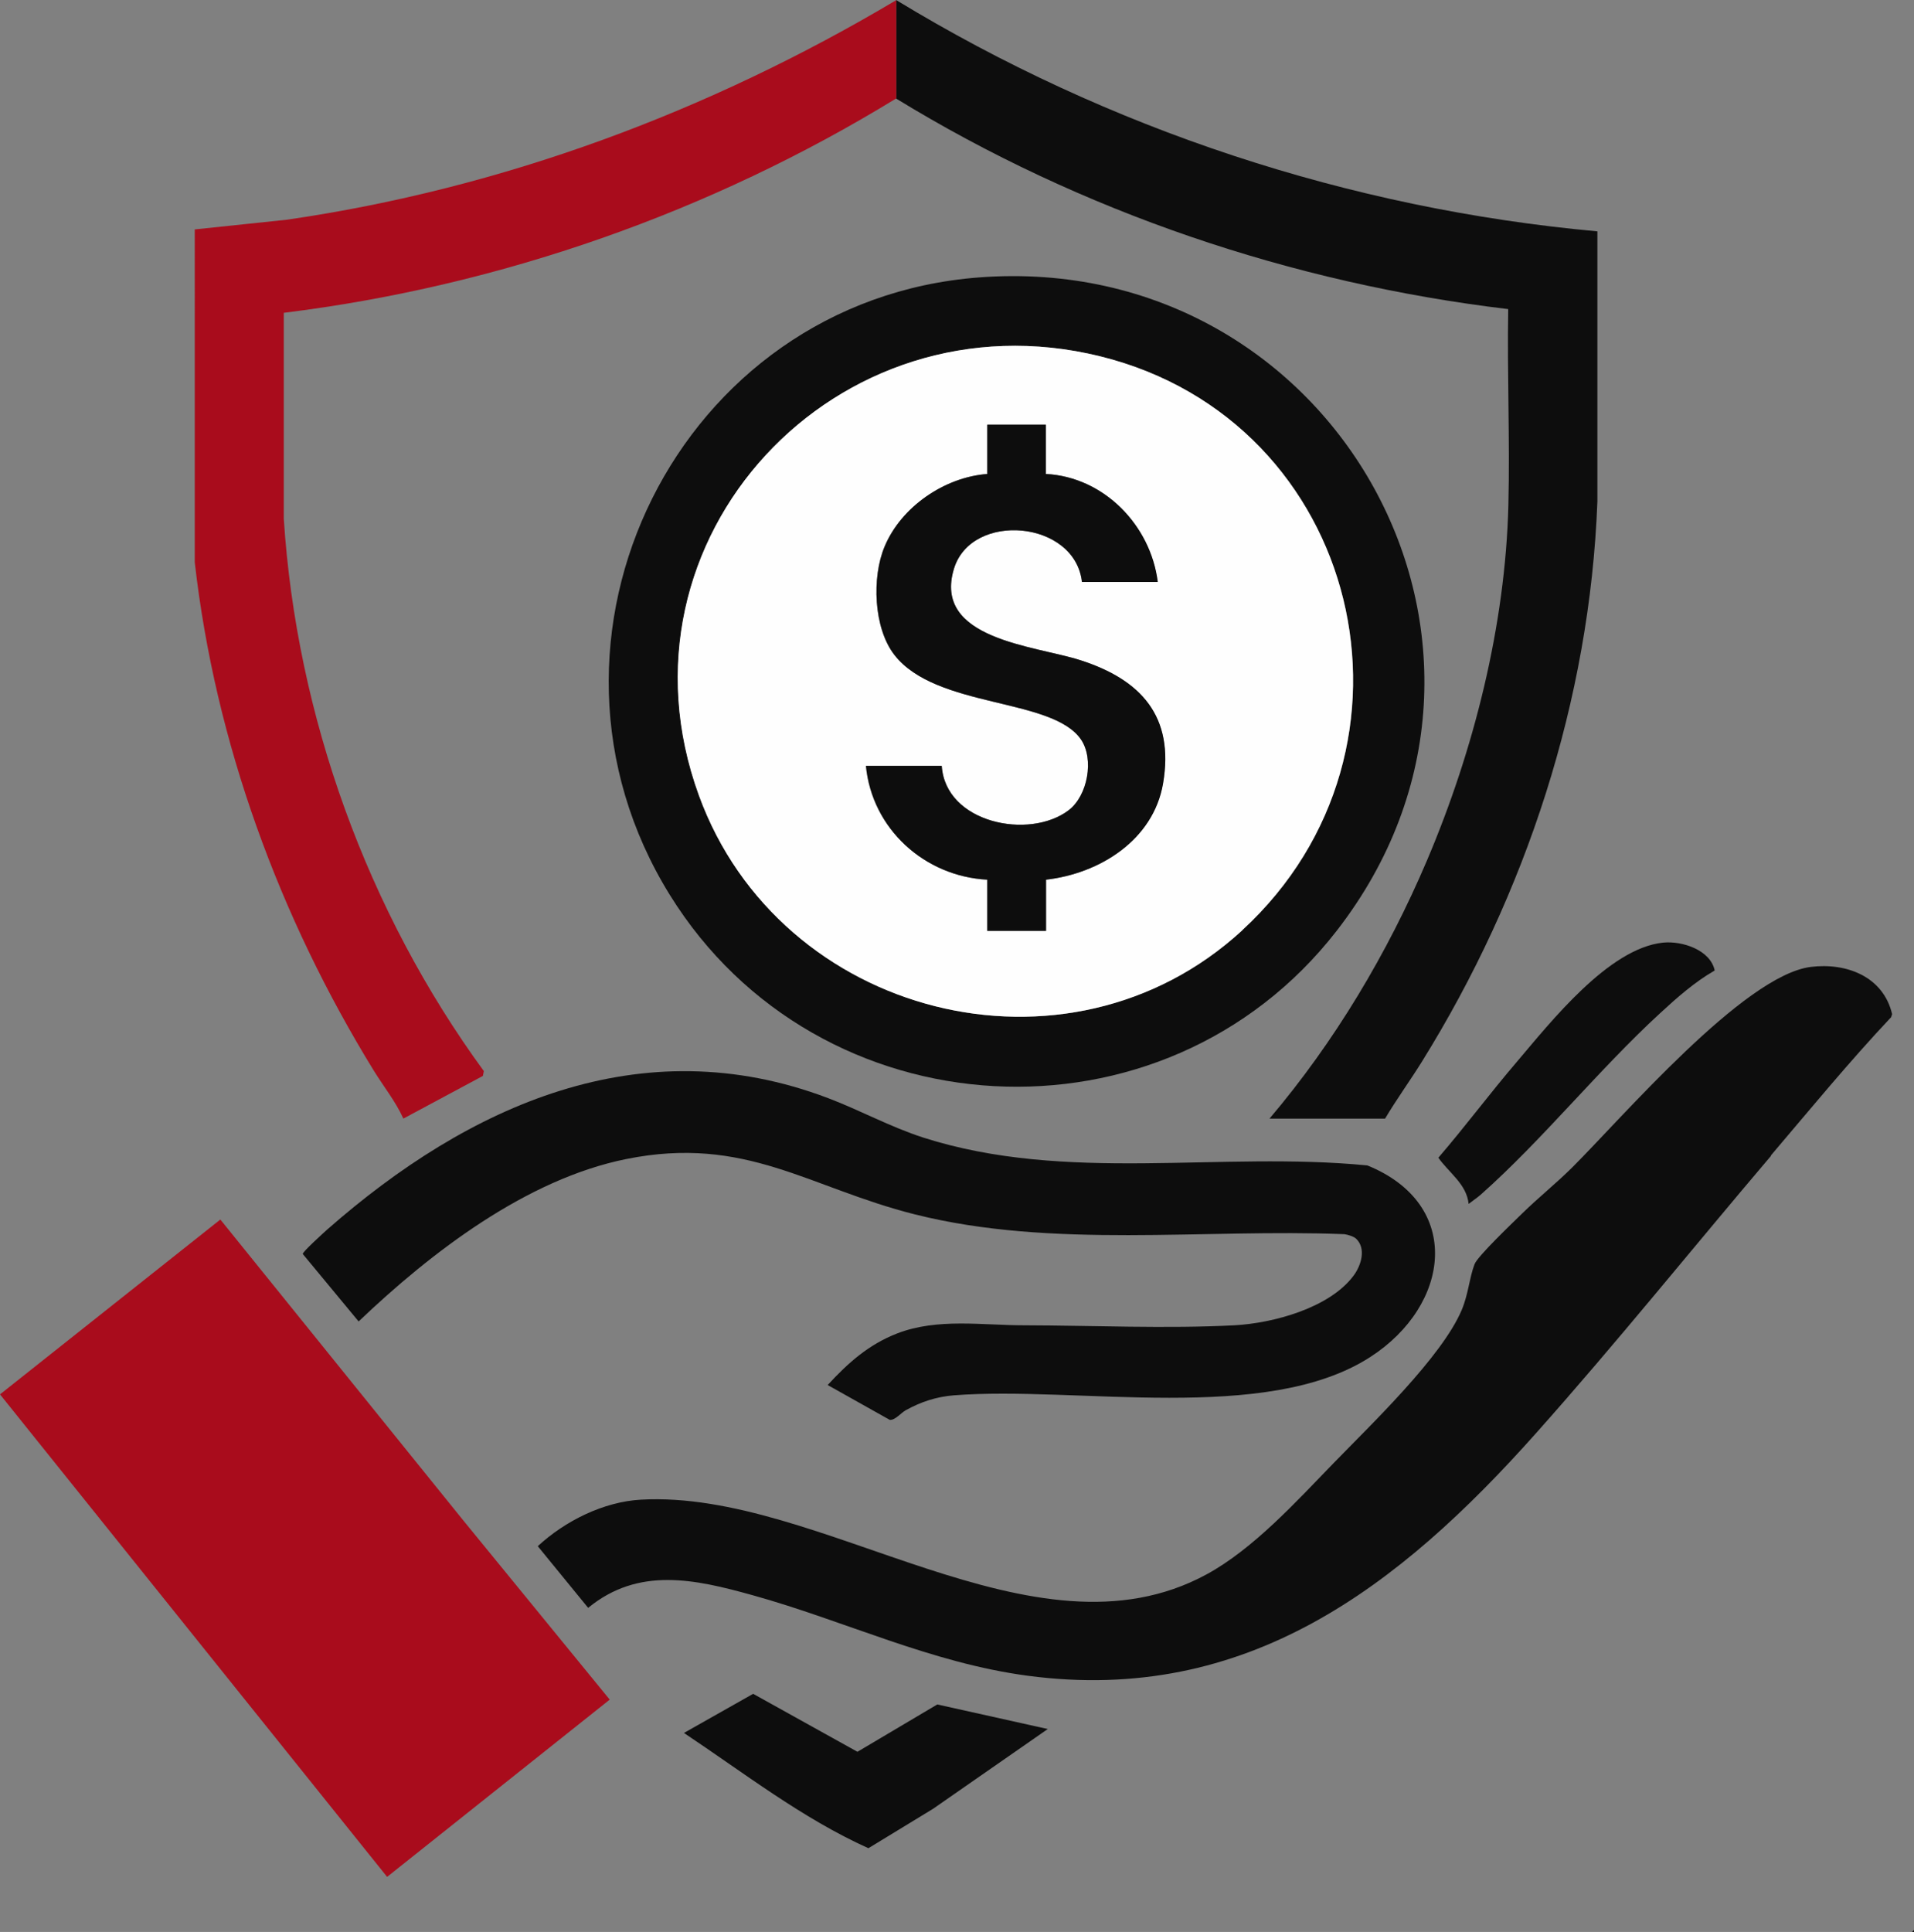
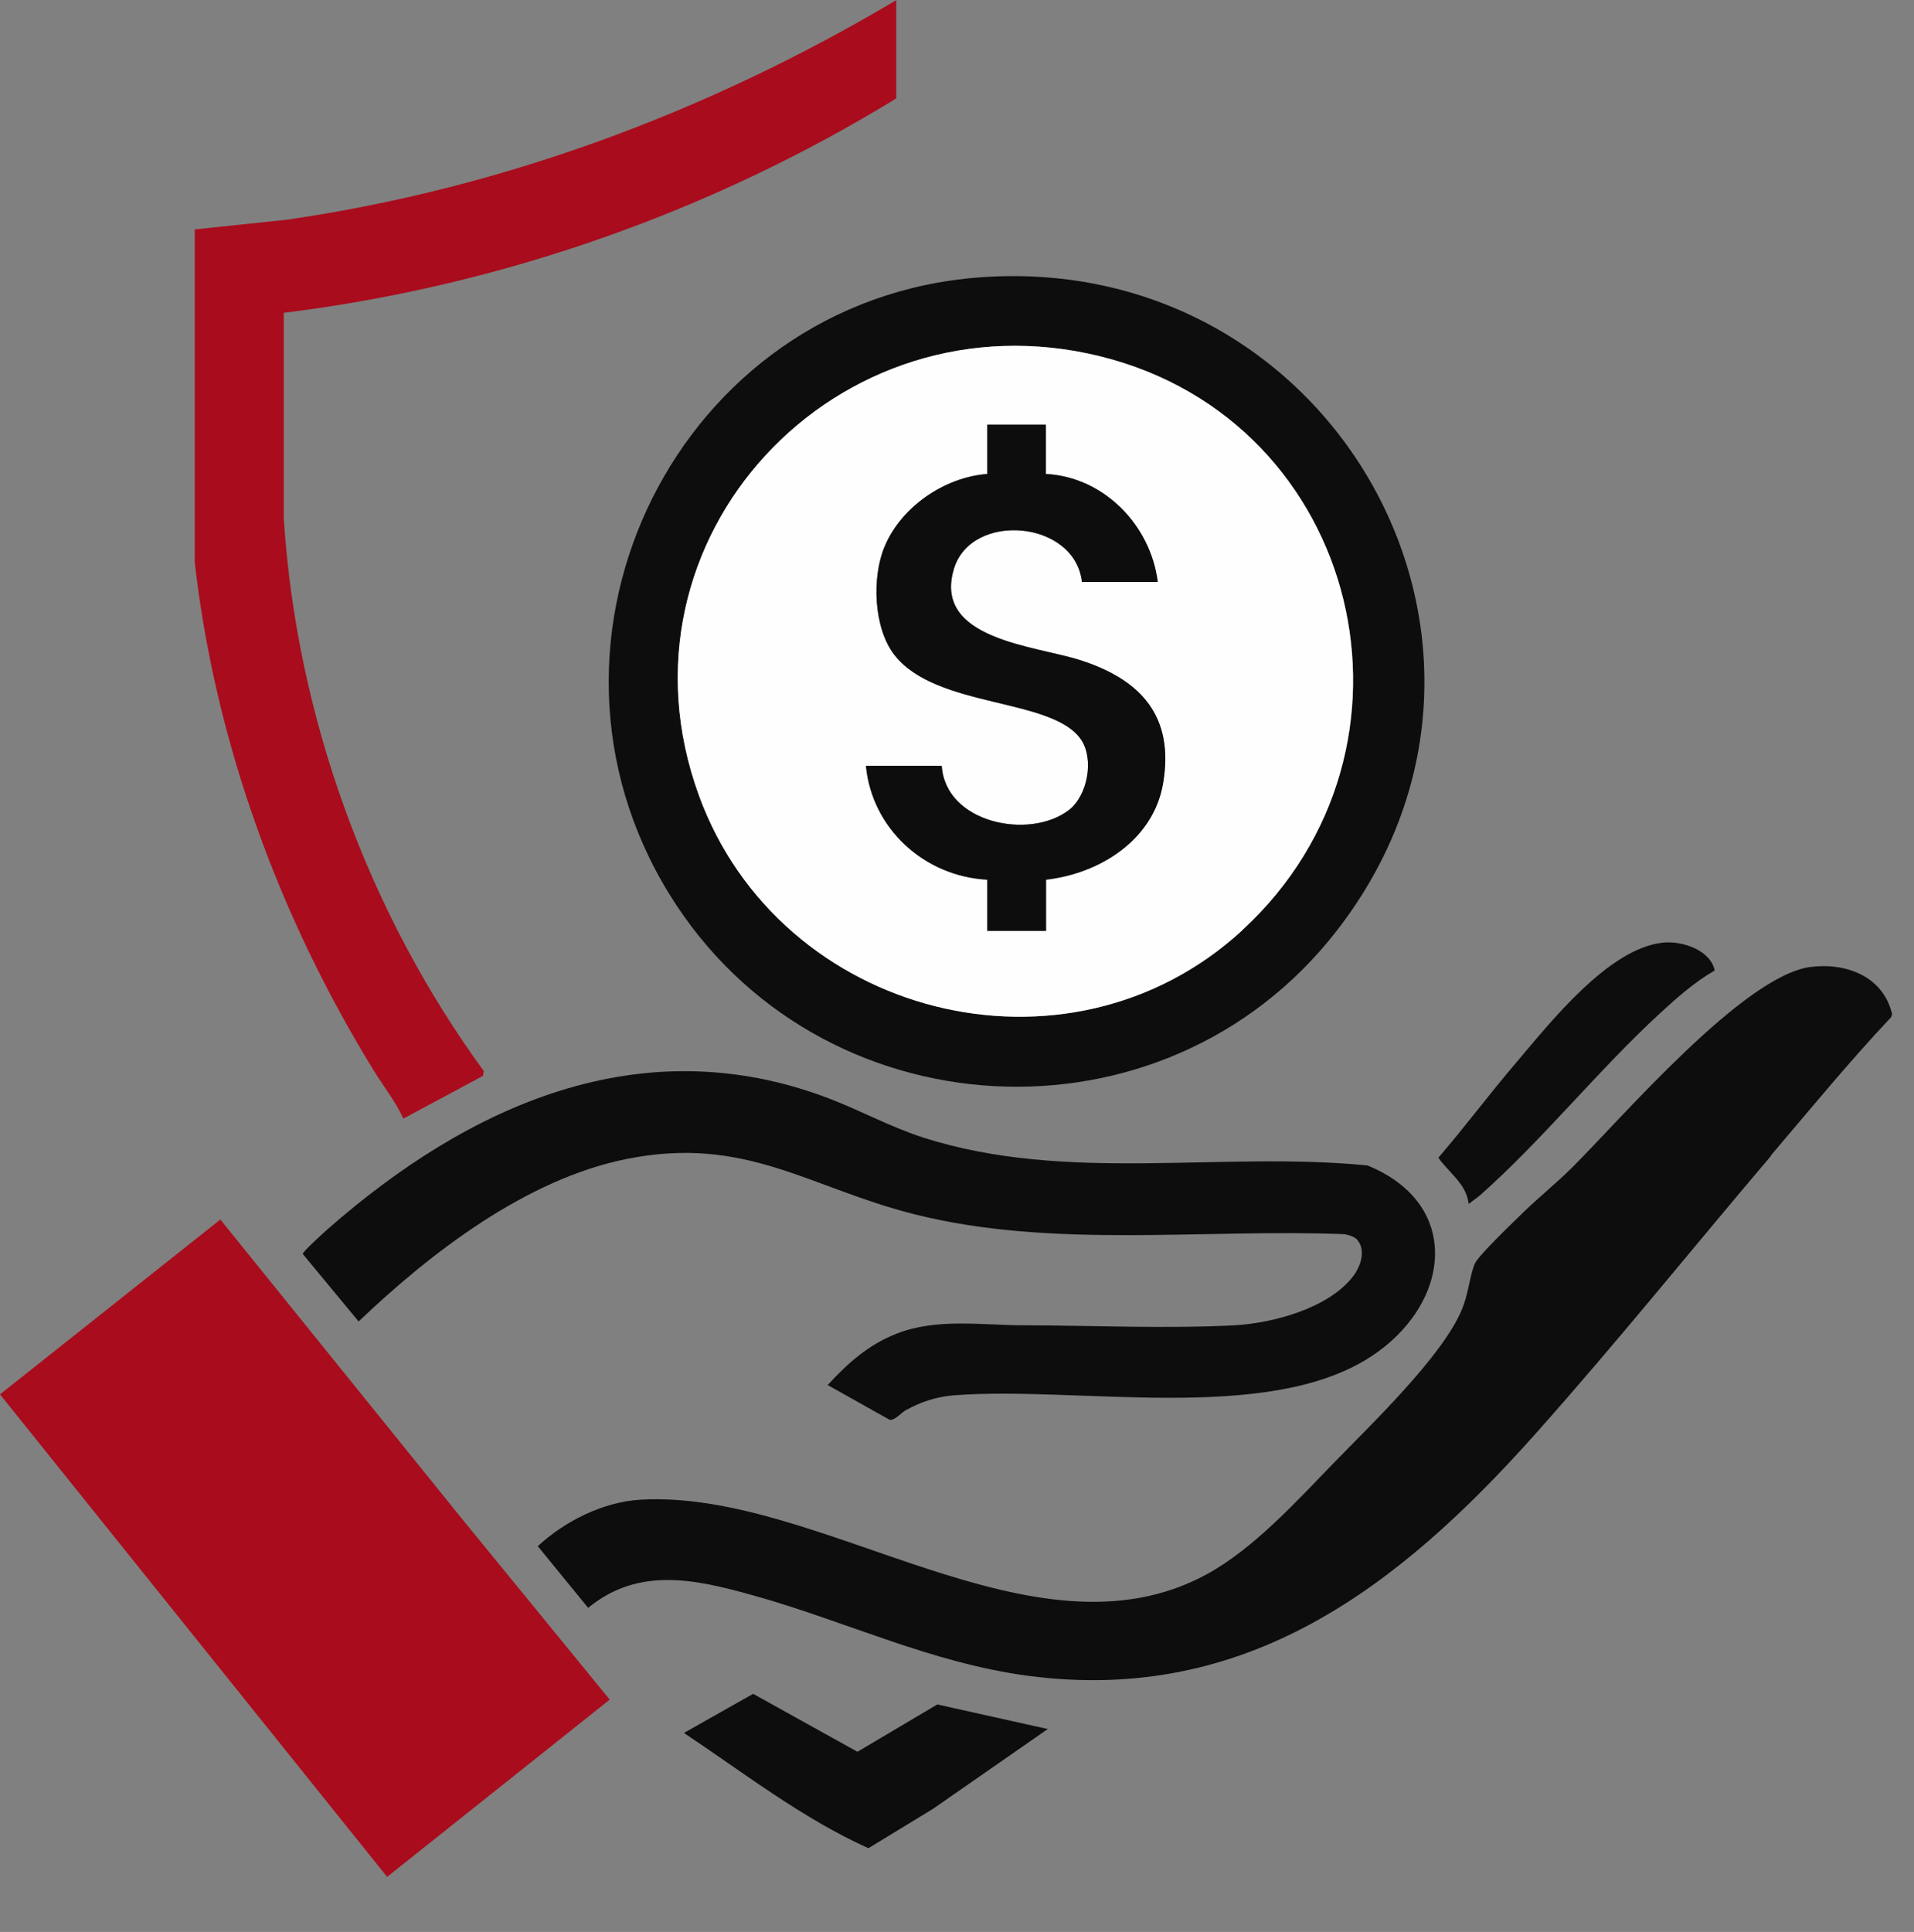
<svg xmlns="http://www.w3.org/2000/svg" id="Layer_1" width="118.91" height="120" viewBox="0 0 118.91 120">
  <rect x="0" y="0" width="118.91" height="120" fill="#808080" stroke="none" />
  <defs>
    <style>.cls-1{fill:#a90c1c;}.cls-2{fill:#0d0d0d;}.cls-3{fill:#fefefe;}</style>
  </defs>
-   <polygon class="cls-2" points="118.91 119.88 118.91 120 118.79 120 118.91 119.88" />
  <polygon class="cls-1" points="28.75 94.4 37.88 105.57 24.05 116.58 0 86.61 13.69 75.75 28.75 94.4" />
  <path class="cls-2" d="M110.03,71.79c-4.87,5.73-9.61,11.63-14.61,17.24-8.5,9.54-17.98,16.85-31.55,15.06-6.04-.8-11.37-3.41-17.13-5.01-3.56-.99-7.07-1.78-10.2.79l-3.13-3.83c1.7-1.57,4.08-2.76,6.41-2.89,11.21-.63,24.37,10.49,35.14,4.64,2.91-1.58,5.6-4.55,7.91-6.93s6.71-6.58,7.94-9.49c.42-1,.48-2.02.8-2.85.2-.51,2.4-2.6,2.97-3.16.98-.96,2.09-1.85,3.07-2.82,3.13-3.11,10.68-11.95,14.84-12.48,2.21-.28,4.51.59,5.06,2.93l-.06.19c-2.61,2.77-5.02,5.71-7.48,8.6Z" />
  <path class="cls-2" d="M60.84,17.23c22.1-1.66,35.88,22.99,22.2,40.59-10.75,13.84-32.23,12.62-41.43-2.24-9.86-15.92.54-36.94,19.23-38.35ZM77.18,57.78c12.28-11.29,7.42-31.64-8.83-35.65-16.34-4.03-30.74,11.3-24.92,27.28,5.01,13.76,22.89,18.37,33.76,8.37Z" />
-   <path class="cls-2" d="M55.67,0c13.18,8.02,28.17,12.97,43.57,14.37v16.79c-.47,12.32-4.43,24.37-10.9,34.78-.74,1.19-1.57,2.33-2.29,3.54h-7.18c4.05-4.77,7.34-10.29,9.79-16.05,2.91-6.85,4.86-14.58,5.05-22.04.1-4.06-.08-8.13-.01-12.19-13.42-1.6-26.53-6.04-38.03-13.08V0Z" />
  <path class="cls-1" d="M55.67,6.12c-11.51,7.05-24.59,11.65-38.04,13.31v12.78c.79,12.26,5.2,24.43,12.43,34.32l-.06.3-4.94,2.65c-.47-1.04-1.21-1.97-1.82-2.95-5.88-9.55-9.87-20.41-11.14-31.6V14.25s5.7-.6,5.7-.6c13.43-1.94,26.26-6.73,37.88-13.64v6.12Z" />
  <path class="cls-2" d="M84.25,76.94c-.15-.14-.51-.25-.73-.28-8.76-.35-18.12.92-26.68-1.23-6.58-1.65-10.5-4.93-17.92-3.44-6.22,1.25-12.15,5.81-16.64,10.09l-3.47-4.19c-.02-.13,1.29-1.31,1.52-1.52,8.77-7.7,19.47-12.58,31.12-8.16,2,.76,3.84,1.78,5.91,2.45,8.93,2.85,18.4.83,27.59,1.73,5.98,2.43,5.16,8.69.18,11.9-6.47,4.18-18.23,1.78-25.88,2.38-1.08.09-2.03.4-2.97.92-.3.16-.68.65-1.01.6l-3.85-2.16c1.27-1.38,2.55-2.52,4.33-3.21,2.5-.96,5.28-.5,7.86-.5,4.24.01,8.88.22,13.08,0,2.4-.13,5.9-1.07,7.4-3.08.47-.63.81-1.69.15-2.31Z" />
  <path class="cls-2" d="M65.09,107.4l-7.12,4.95-4.02,2.45c-4.12-1.86-7.72-4.67-11.46-7.16l4.3-2.43,6.48,3.6,4.96-2.94,6.88,1.53Z" />
  <path class="cls-2" d="M106.53,60.28c-1.24.71-2.35,1.69-3.4,2.66-3.83,3.52-7.28,7.84-11.12,11.25-.24.21-.51.39-.77.59-.12-1.23-1.23-1.94-1.88-2.87,1.68-1.95,3.21-4.01,4.88-5.96,2.11-2.48,5.7-7.05,9.08-7.4,1.2-.12,2.95.46,3.21,1.74Z" />
  <path class="cls-3" d="M77.18,57.78c-10.87,10-28.75,5.38-33.76-8.37-5.82-15.97,8.58-31.31,24.92-27.28,16.25,4.01,21.11,24.36,8.83,35.65ZM64.98,26.38h-3.65v3.06c-2.66.2-5.35,2.04-6.38,4.51-.8,1.9-.69,5.06.61,6.73,2.6,3.34,9.79,2.63,11.59,5.25.84,1.22.42,3.5-.77,4.4-2.44,1.85-7.65.8-7.88-2.76h-4.71c.37,3.91,3.64,6.86,7.54,7.07v3.18h3.65v-3.18c3.34-.38,6.67-2.46,7.27-5.98.71-4.16-1.36-6.44-5.13-7.65-2.82-.91-9.2-1.28-7.86-5.69,1.09-3.57,7.52-3.02,7.95.83h4.71c-.44-3.52-3.34-6.53-6.95-6.71v-3.06Z" />
  <path class="cls-2" d="M64.98,26.38v3.06c3.61.19,6.51,3.19,6.95,6.71h-4.71c-.43-3.84-6.86-4.39-7.95-.83-1.34,4.41,5.04,4.78,7.86,5.69,3.76,1.21,5.84,3.49,5.13,7.65-.6,3.51-3.93,5.6-7.27,5.98v3.18h-3.65v-3.18c-3.9-.2-7.16-3.16-7.54-7.07h4.71c.23,3.56,5.44,4.61,7.88,2.76,1.19-.9,1.6-3.18.77-4.4-1.8-2.62-8.99-1.91-11.59-5.25-1.3-1.67-1.41-4.83-.61-6.73,1.03-2.47,3.72-4.31,6.38-4.51v-3.06h3.65Z" />
</svg>